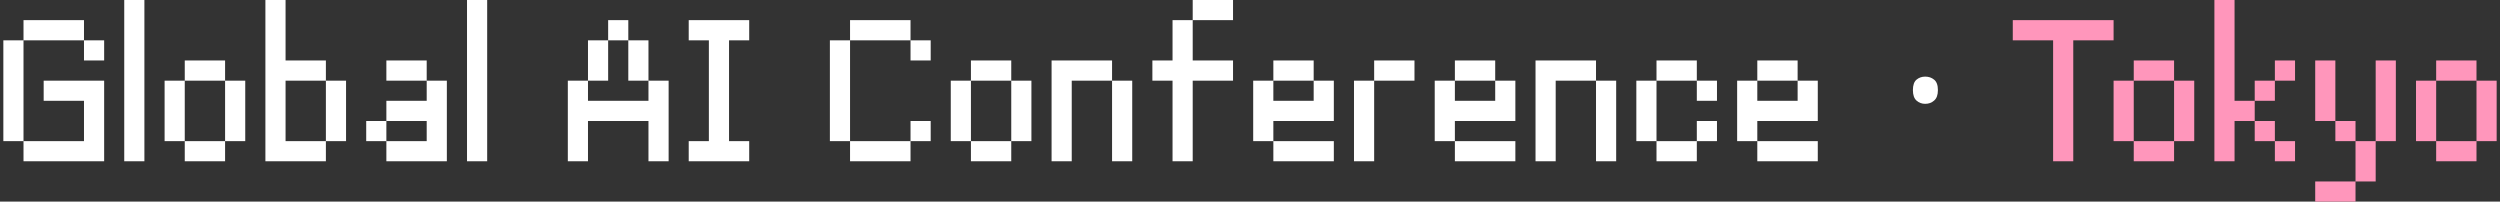
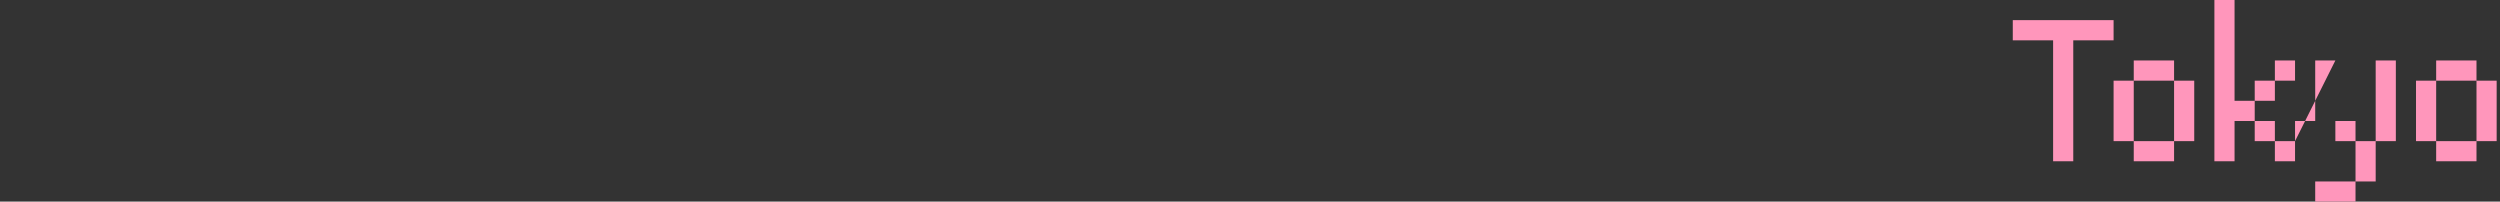
<svg xmlns="http://www.w3.org/2000/svg" width="620" height="50" viewBox="0 0 620 50" fill="none">
  <rect x="0" y="0" width="620" height="50" fill="#333333" stroke="none" />
-   <path d="M20.83 5V10H5.83V5H20.83ZM0.83 10H5.83V35H0.83V10ZM25.83 10V15H20.83V10H25.83ZM5.83 40V35H20.83V25H10.83V20H25.83V40H5.83ZM30.811 -5.96046e-07H35.81V40H30.811V-5.96046e-07ZM55.82 15V20H45.82V15H55.82ZM45.82 20V35H40.82V20H45.82ZM55.82 20H60.82V35H55.82V20ZM45.82 40V35H55.82V40H45.82ZM70.82 35H80.82V40H65.82V-5.96046e-07H70.82V15H80.82V20H70.82V35ZM80.82 20H85.82V35H80.82V20ZM95.82 15H105.82V20H95.82V15ZM105.82 25V20H110.82V40H95.82V35H105.82V30H95.82V25H105.82ZM90.82 35V30H95.82V35H90.82ZM115.82 -5.96046e-07H120.82V40H115.82V-5.96046e-07ZM150.82 5H155.82V10H150.82V5ZM150.82 10V20H145.82V10H150.82ZM160.82 20H155.82V10H160.82V20ZM160.82 25V20H165.82V40H160.82V30H145.82V40H140.82V20H145.82V25H160.82ZM180.801 35H185.801V40H170.801V35H175.801V10H170.801V5H185.801V10H180.801V35ZM225.811 5V10H210.811V5H225.811ZM205.811 10H210.811V35H205.811V10ZM230.811 10V15H225.811V10H230.811ZM225.811 30H230.811V35H225.811V30ZM210.811 40V35H225.811V40H210.811ZM250.791 15V20H240.791V15H250.791ZM240.791 20V35H235.791V20H240.791ZM250.791 20H255.791V35H250.791V20ZM240.791 40V35H250.791V40H240.791ZM275.791 15V20H265.791V40H260.791V15H275.791ZM275.791 20H280.791V40H275.791V20ZM305.791 -5.96046e-07V5H295.791V-5.96046e-07H305.791ZM290.791 5H295.791V15H305.791V20H295.791V40H290.791V20H285.791V15H290.791V5ZM325.791 15V20H315.791V15H325.791ZM325.791 25V20H330.791V30H315.791V35H310.791V20H315.791V25H325.791ZM315.791 40V35H330.791V40H315.791ZM340.791 15H350.791V20H340.791V15ZM335.791 20H340.791V40H335.791V20ZM370.811 15V20H360.811V15H370.811ZM370.811 25V20H375.811V30H360.811V35H355.811V20H360.811V25H370.811ZM360.811 40V35H375.811V40H360.811ZM395.811 15V20H385.811V40H380.811V15H395.811ZM395.811 20H400.811V40H395.811V20ZM410.811 15H420.811V20H410.811V15ZM405.811 20H410.811V35H405.811V20ZM425.811 20V25H420.811V20H425.811ZM420.811 30H425.811V35H420.811V30ZM420.811 40H410.811V35H420.811V40ZM445.811 15V20H435.811V15H445.811ZM445.811 25V20H450.811V30H435.811V35H430.811V20H435.811V25H445.811ZM435.811 40V35H450.811V40H435.811ZM474.401 22.35C474.401 21.117 474.701 20.25 475.301 19.75C475.901 19.25 476.617 19 477.451 19C478.317 19 479.051 19.25 479.651 19.75C480.284 20.25 480.601 21.117 480.601 22.35C480.601 23.55 480.284 24.417 479.651 24.95C479.051 25.483 478.317 25.75 477.451 25.75C476.617 25.75 475.901 25.483 475.301 24.95C474.701 24.417 474.401 23.55 474.401 22.35Z" fill="white" />
-   <path d="M524.17 5V10H514.17V40H509.17V10H499.17V5H524.17ZM539.17 15V20H529.17V15H539.17ZM529.17 20V35H524.17V20H529.17ZM539.17 20H544.17V35H539.17V20ZM529.17 40V35H539.17V40H529.17ZM554.17 25H559.17V30H554.17V40H549.17V-5.96046e-07H554.17V25ZM564.17 15H569.17V20H564.17V15ZM559.17 20H564.17V25H559.17V20ZM564.17 30V35H559.17V30H564.17ZM569.17 35V40H564.17V35H569.17ZM579.17 15V30H574.17V15H579.17ZM589.17 15H594.17V35H589.17V15ZM579.17 35V30H584.17V35H579.17ZM584.17 45V35H589.17V45H584.17ZM574.17 50V45H584.17V50H574.17ZM614.17 15V20H604.17V15H614.17ZM604.17 20V35H599.17V20H604.17ZM614.17 20H619.17V35H614.17V20ZM604.17 40V35H614.17V40H604.17Z" fill="#FF96BB" />
+   <path d="M524.17 5V10H514.17V40H509.17V10H499.17V5H524.17ZM539.17 15V20H529.17V15H539.17ZM529.17 20V35H524.17V20H529.17ZM539.17 20H544.17V35H539.17V20ZM529.17 40V35H539.17V40H529.17ZM554.17 25H559.17V30H554.17V40H549.17V-5.96046e-07H554.17V25ZM564.17 15H569.17V20H564.17V15ZM559.17 20H564.17V25H559.17V20ZM564.17 30V35H559.17V30H564.17ZM569.17 35V40H564.17V35H569.17ZV30H574.17V15H579.17ZM589.17 15H594.17V35H589.17V15ZM579.17 35V30H584.17V35H579.17ZM584.17 45V35H589.17V45H584.17ZM574.17 50V45H584.17V50H574.17ZM614.17 15V20H604.17V15H614.17ZM604.17 20V35H599.17V20H604.17ZM614.17 20H619.17V35H614.17V20ZM604.17 40V35H614.17V40H604.17Z" fill="#FF96BB" />
</svg>